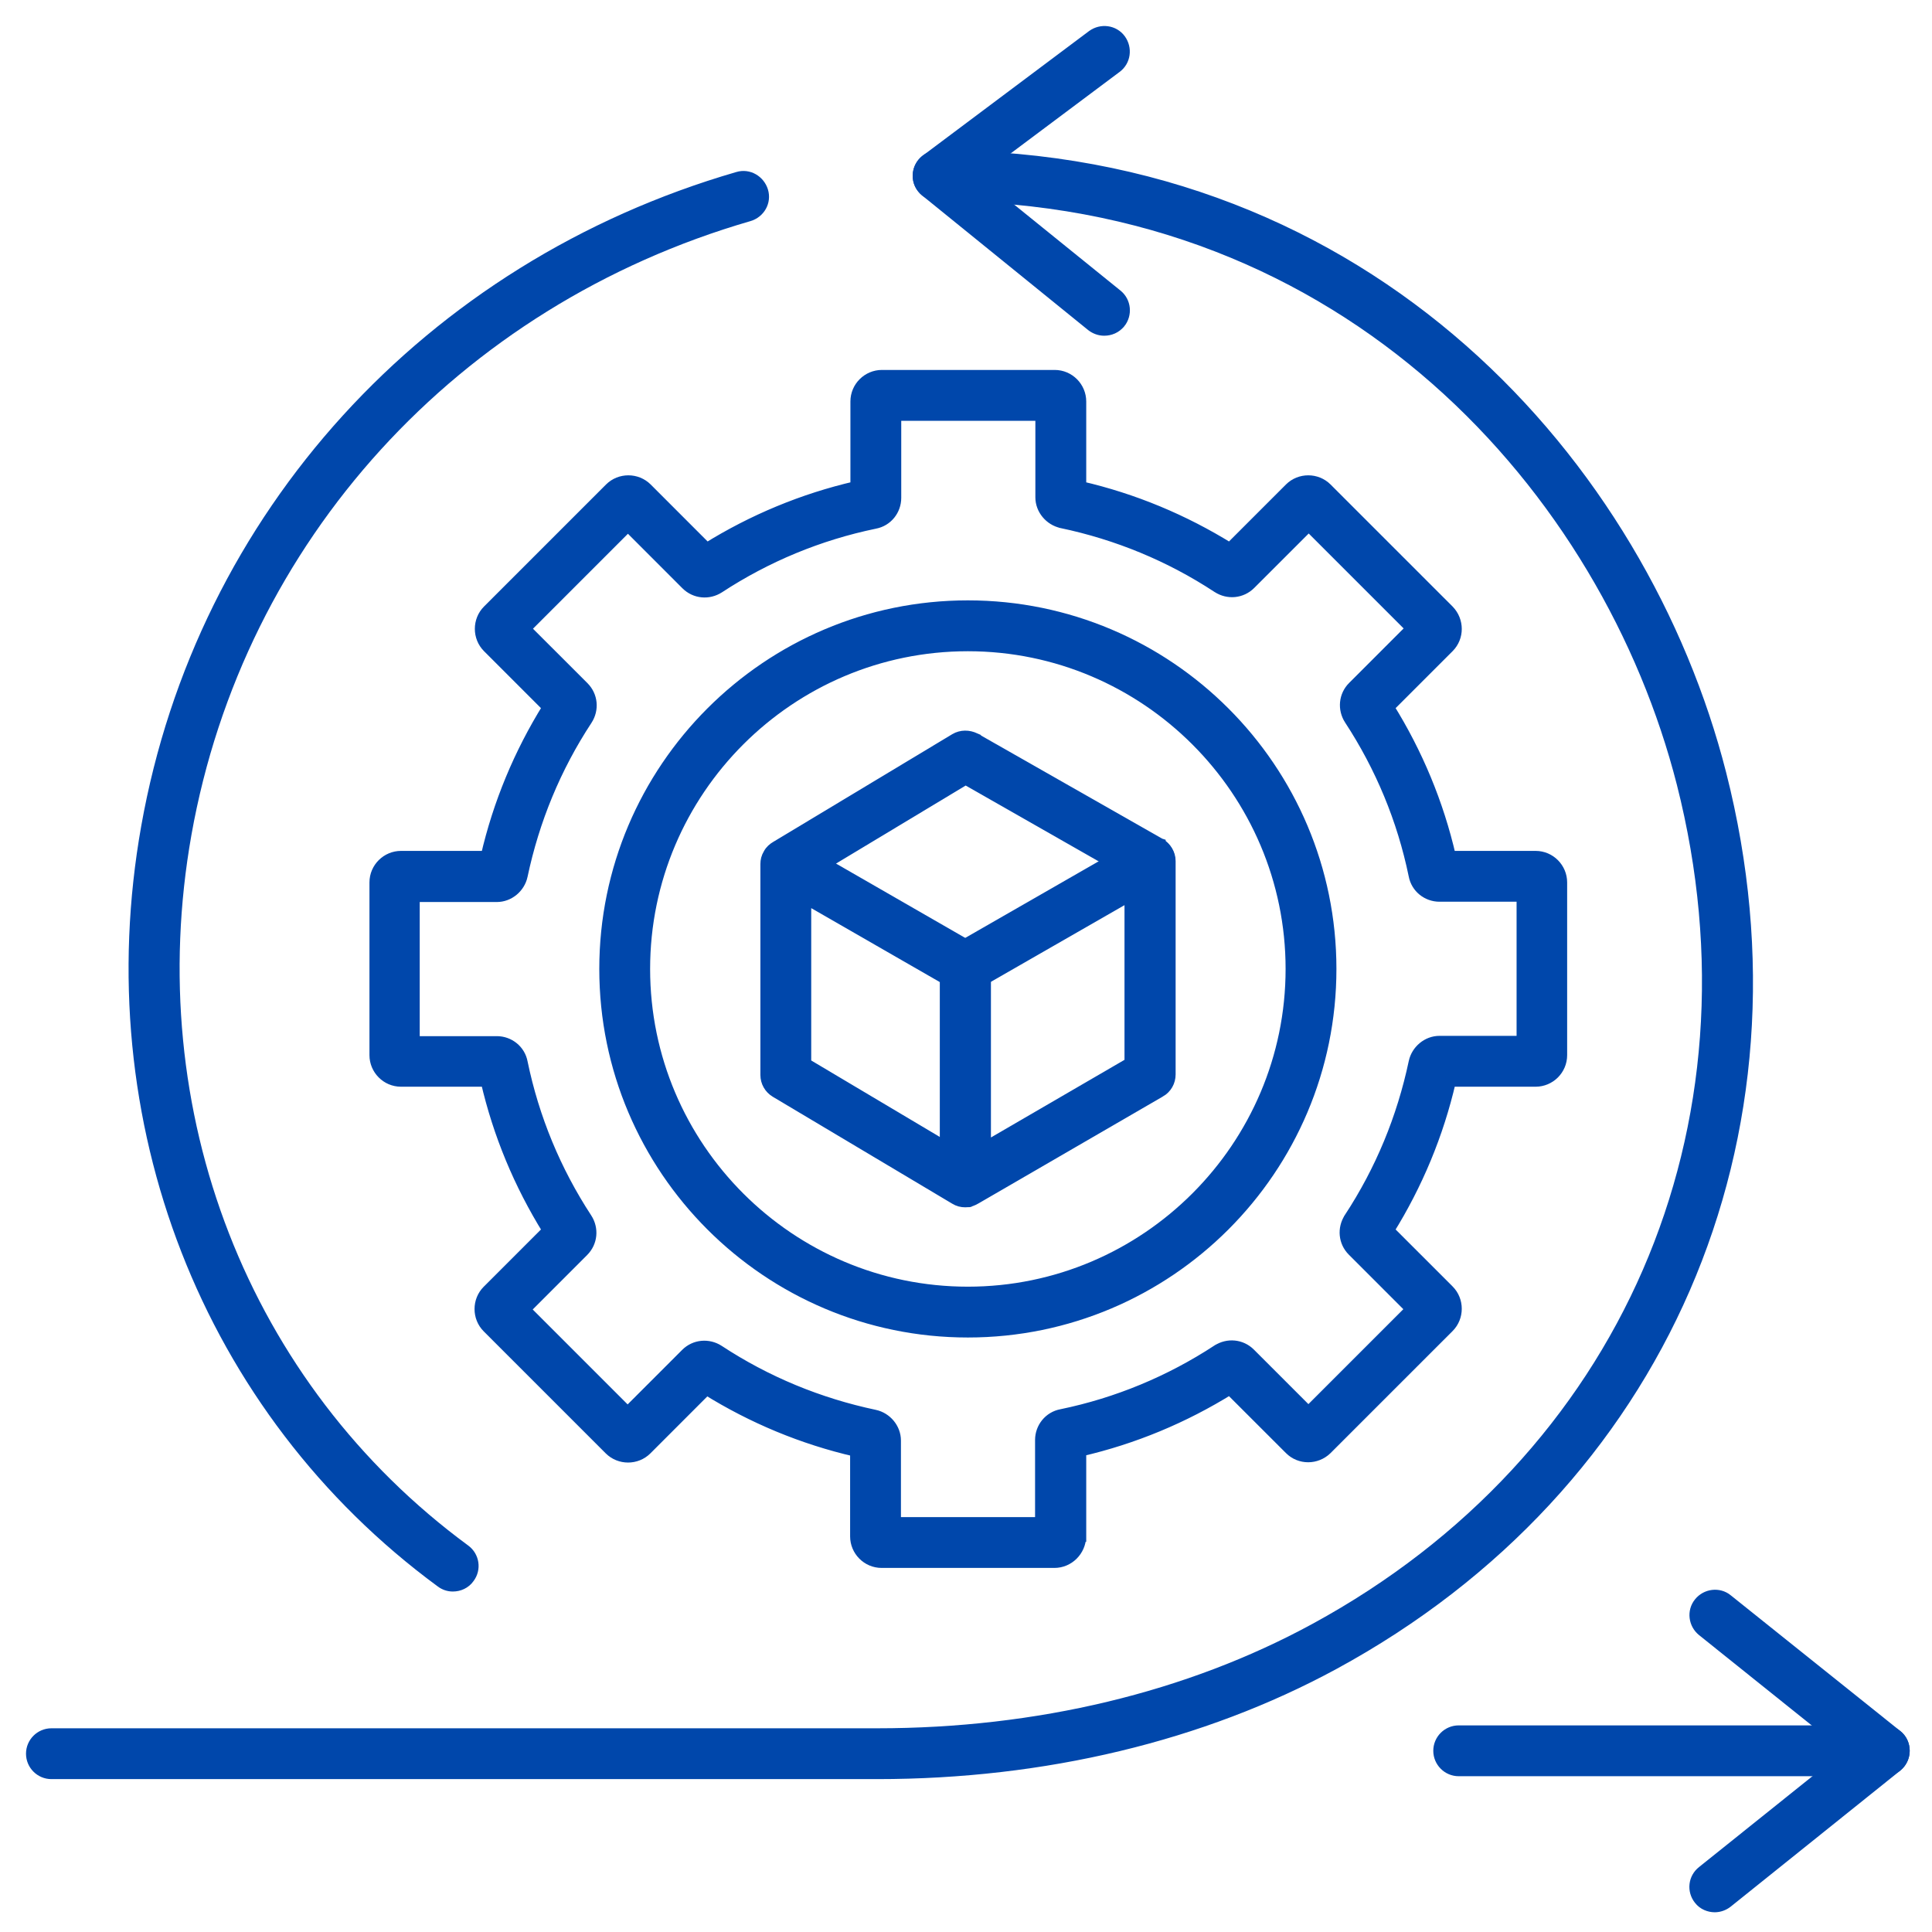
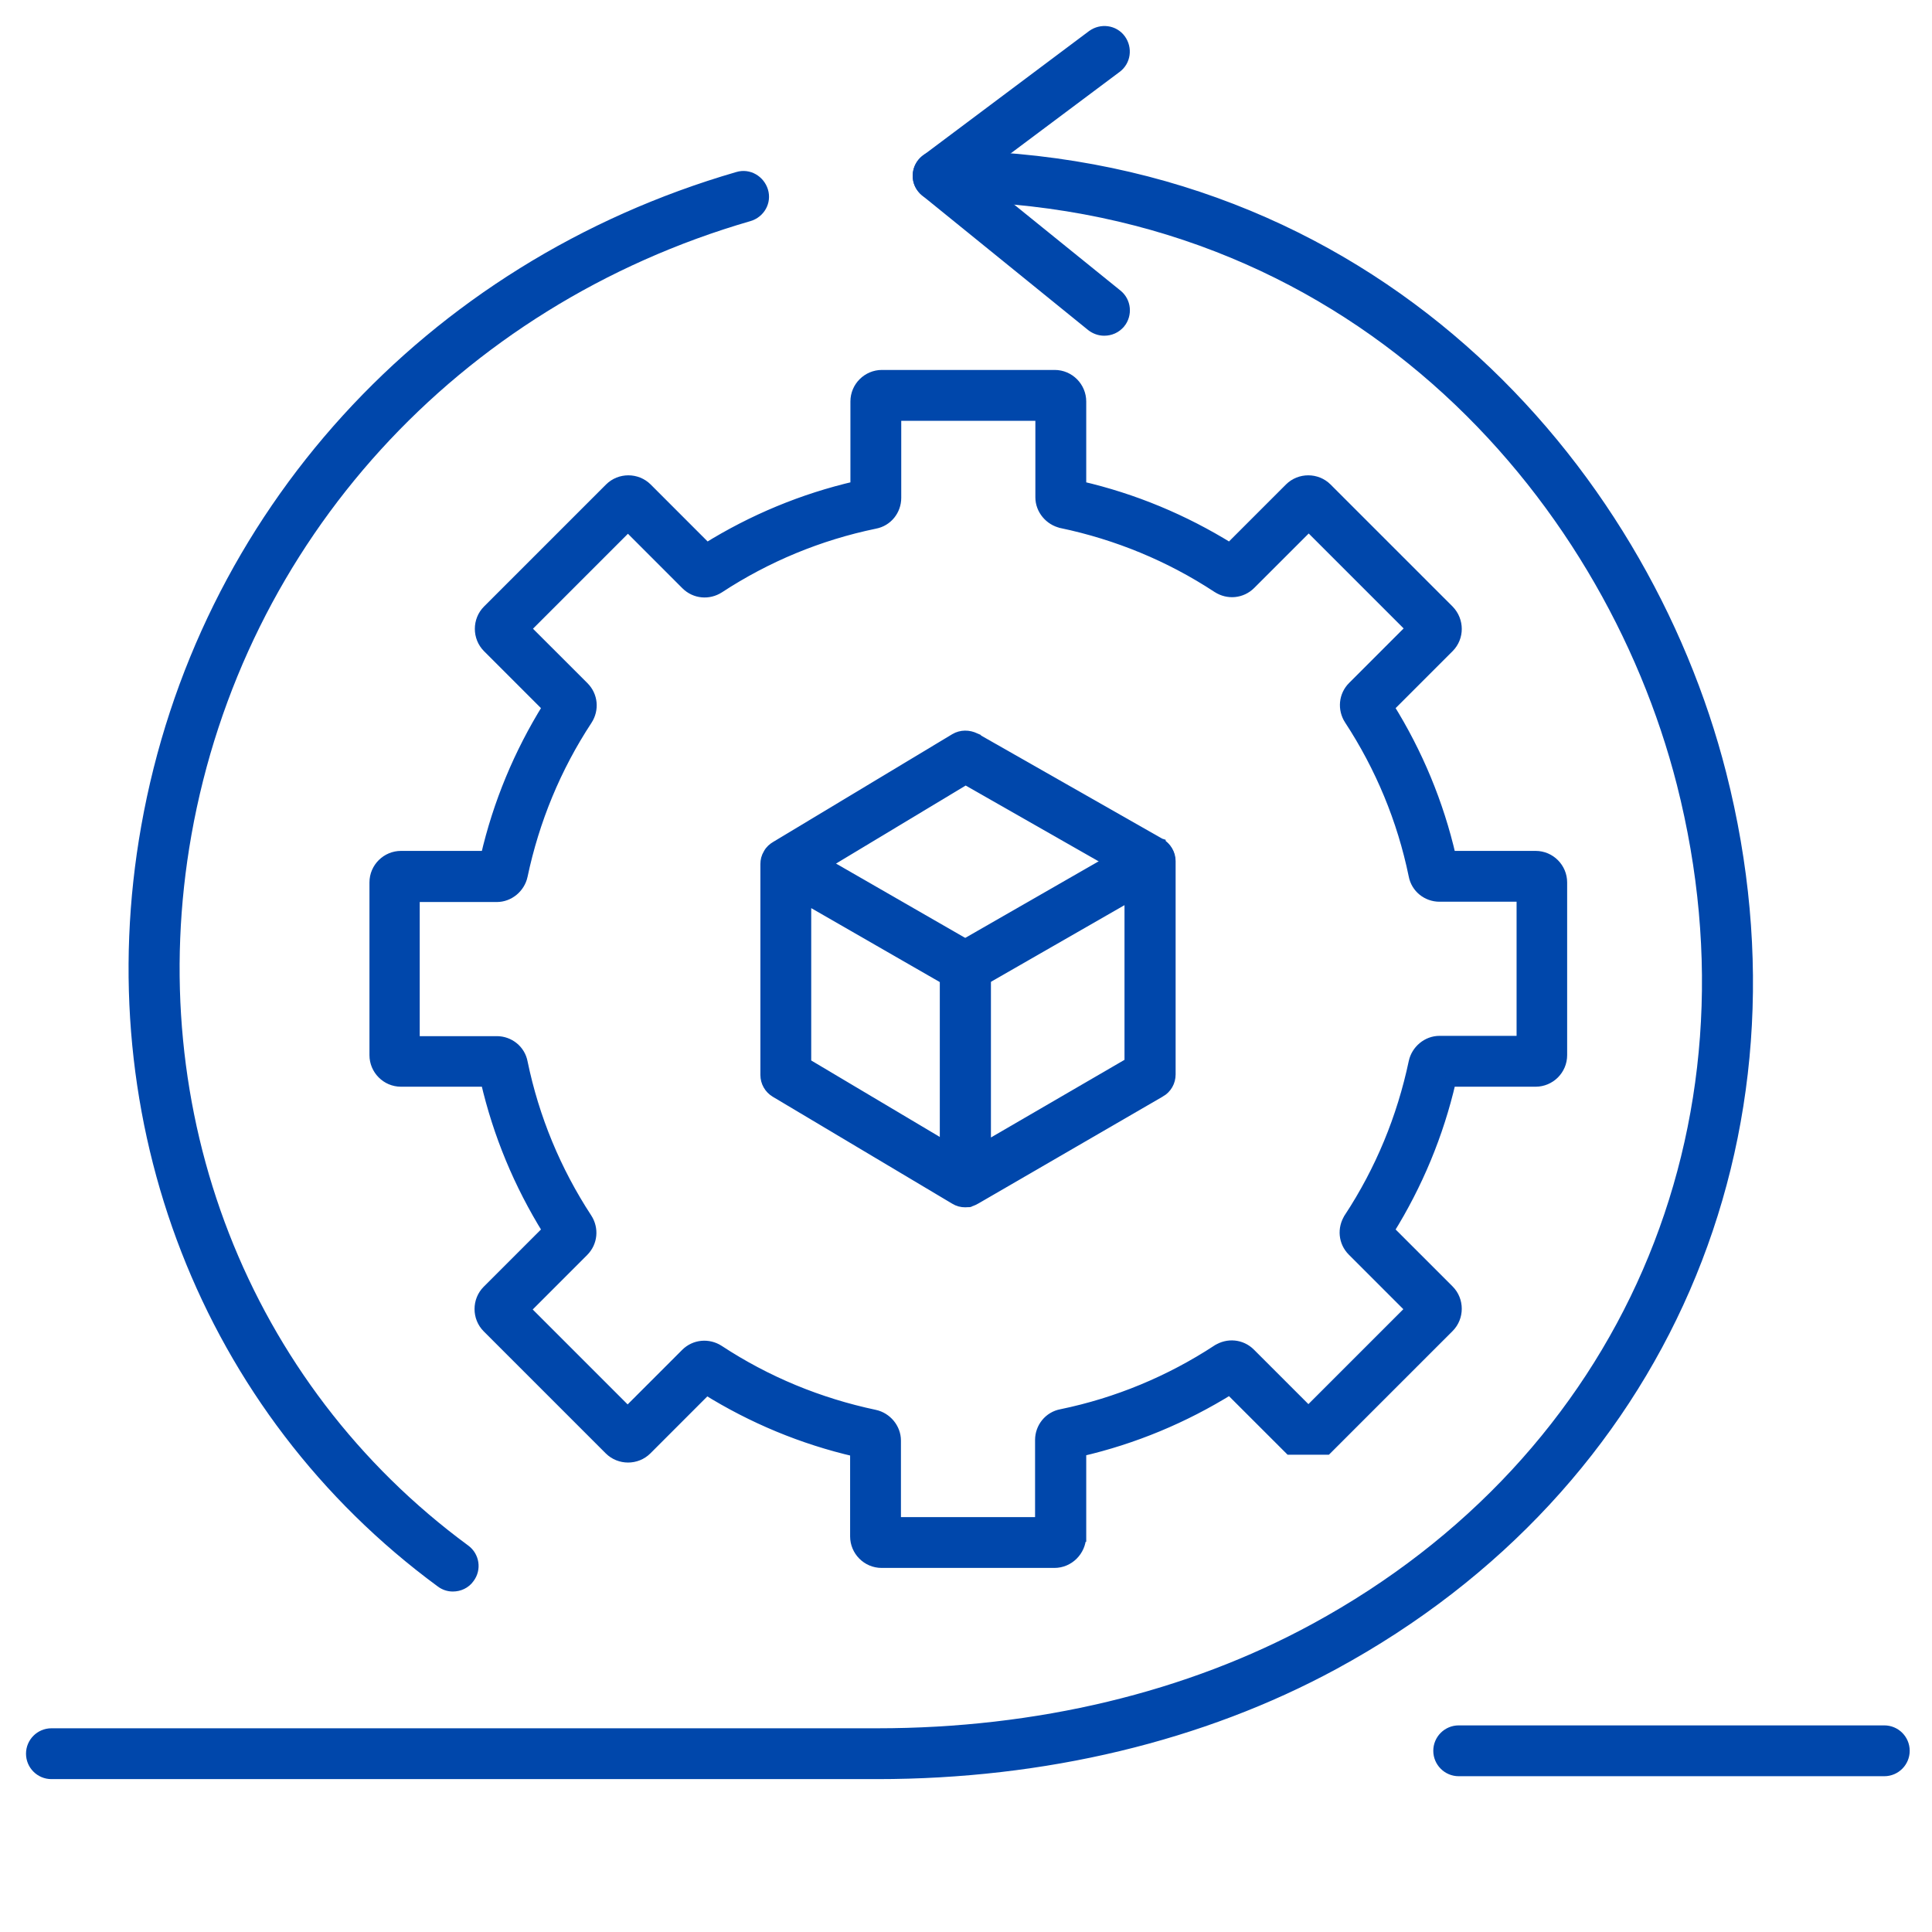
<svg xmlns="http://www.w3.org/2000/svg" width="52" height="52" viewBox="0 0 52 52" fill="none">
-   <path d="M38.993 16.433L38.993 16.433L38.991 16.431L35.706 13.146C35.436 12.876 34.988 12.876 34.718 13.146L33.101 14.763C31.862 13.993 30.51 13.43 29.086 13.101V10.806C29.086 10.427 28.777 10.107 28.387 10.107H23.737C23.358 10.107 23.039 10.416 23.039 10.806V13.101C21.614 13.43 20.262 13.993 19.023 14.763L17.407 13.146C17.136 12.876 16.689 12.876 16.418 13.146L13.133 16.431C12.863 16.702 12.863 17.149 13.133 17.42L14.75 19.037C13.98 20.275 13.417 21.627 13.088 23.052H10.793C10.414 23.052 10.094 23.361 10.094 23.751V28.4C10.094 28.779 10.403 29.099 10.793 29.099H13.088C13.417 30.523 13.98 31.875 14.75 33.114L13.125 34.739C12.855 35.009 12.855 35.457 13.125 35.727L16.41 39.012C16.681 39.282 17.128 39.282 17.399 39.012L19.015 37.395C20.254 38.166 21.606 38.729 23.031 39.057V41.352C23.031 41.732 23.34 42.051 23.73 42.051H28.379C28.76 42.051 29.076 41.741 29.085 41.348H29.086V41.344V39.05C30.51 38.721 31.862 38.158 33.101 37.388L34.718 39.004C34.989 39.276 35.428 39.273 35.704 39.006L35.706 39.004L38.991 35.719C39.261 35.449 39.261 35.001 38.991 34.731L37.374 33.114C38.145 31.875 38.708 30.523 39.036 29.099H41.331C41.711 29.099 42.03 28.79 42.03 28.4V23.751C42.03 23.371 41.721 23.052 41.331 23.052H39.036C38.708 21.627 38.145 20.275 37.374 19.037L38.991 17.42C39.262 17.148 39.26 16.71 38.993 16.433ZM36.411 33.665L37.983 35.237L35.216 38.004L33.644 36.432C33.404 36.192 33.043 36.164 32.767 36.342L32.766 36.342C31.488 37.178 30.072 37.767 28.57 38.077C28.238 38.138 28.009 38.43 28.009 38.757V40.983H24.099V38.773C24.099 38.448 23.859 38.162 23.542 38.093L23.541 38.093C22.038 37.775 20.628 37.194 19.343 36.35L19.342 36.349C19.065 36.172 18.704 36.2 18.465 36.44L16.893 38.012L14.126 35.245L15.697 33.673C15.937 33.433 15.966 33.072 15.788 32.796L15.787 32.795C14.951 31.517 14.363 30.1 14.053 28.599C13.992 28.267 13.7 28.038 13.372 28.038H11.147V24.128H13.372C13.697 24.128 13.983 23.888 14.052 23.571L14.052 23.57C14.37 22.067 14.951 20.657 15.795 19.372L15.796 19.371C15.974 19.094 15.945 18.733 15.705 18.493L14.133 16.922L16.901 14.154L18.472 15.726C18.712 15.966 19.073 15.995 19.349 15.817L19.351 15.816C20.628 14.98 22.045 14.392 23.547 14.082C23.879 14.02 24.107 13.729 24.107 13.401V11.176H28.017V13.386C28.017 13.71 28.258 13.996 28.574 14.065L28.575 14.066C30.078 14.383 31.488 14.964 32.773 15.808L32.775 15.809C33.051 15.987 33.412 15.958 33.652 15.718L35.224 14.147L37.991 16.914L36.419 18.486C36.179 18.726 36.151 19.086 36.328 19.363L36.329 19.364C37.165 20.641 37.754 22.058 38.063 23.56C38.125 23.892 38.416 24.12 38.744 24.12H40.969V28.03H38.744C38.419 28.03 38.133 28.271 38.064 28.587L38.064 28.588C37.746 30.092 37.165 31.501 36.321 32.787L36.321 32.788C36.143 33.064 36.171 33.425 36.411 33.665Z" fill="#0047AB" stroke="#0047AB" stroke-width="0.3" />
-   <path d="M16.28 26.079C16.28 31.462 20.659 35.849 26.05 35.849C31.441 35.849 35.82 31.47 35.82 26.079C35.82 20.689 31.441 16.309 26.05 16.309C20.659 16.309 16.28 20.696 16.28 26.079ZM17.348 26.079C17.348 21.278 21.256 17.378 26.05 17.378C30.844 17.378 34.752 21.285 34.752 26.079C34.752 30.873 30.844 34.781 26.05 34.781C21.256 34.781 17.348 30.881 17.348 26.079Z" fill="#0047AB" stroke="#0047AB" stroke-width="0.3" />
+   <path d="M38.993 16.433L38.993 16.433L38.991 16.431L35.706 13.146C35.436 12.876 34.988 12.876 34.718 13.146L33.101 14.763C31.862 13.993 30.51 13.43 29.086 13.101V10.806C29.086 10.427 28.777 10.107 28.387 10.107H23.737C23.358 10.107 23.039 10.416 23.039 10.806V13.101C21.614 13.43 20.262 13.993 19.023 14.763L17.407 13.146C17.136 12.876 16.689 12.876 16.418 13.146L13.133 16.431C12.863 16.702 12.863 17.149 13.133 17.42L14.75 19.037C13.98 20.275 13.417 21.627 13.088 23.052H10.793C10.414 23.052 10.094 23.361 10.094 23.751V28.4C10.094 28.779 10.403 29.099 10.793 29.099H13.088C13.417 30.523 13.98 31.875 14.75 33.114L13.125 34.739C12.855 35.009 12.855 35.457 13.125 35.727L16.41 39.012C16.681 39.282 17.128 39.282 17.399 39.012L19.015 37.395C20.254 38.166 21.606 38.729 23.031 39.057V41.352C23.031 41.732 23.34 42.051 23.73 42.051H28.379C28.76 42.051 29.076 41.741 29.085 41.348H29.086V41.344V39.05C30.51 38.721 31.862 38.158 33.101 37.388L34.718 39.004L35.706 39.004L38.991 35.719C39.261 35.449 39.261 35.001 38.991 34.731L37.374 33.114C38.145 31.875 38.708 30.523 39.036 29.099H41.331C41.711 29.099 42.03 28.79 42.03 28.4V23.751C42.03 23.371 41.721 23.052 41.331 23.052H39.036C38.708 21.627 38.145 20.275 37.374 19.037L38.991 17.42C39.262 17.148 39.26 16.71 38.993 16.433ZM36.411 33.665L37.983 35.237L35.216 38.004L33.644 36.432C33.404 36.192 33.043 36.164 32.767 36.342L32.766 36.342C31.488 37.178 30.072 37.767 28.57 38.077C28.238 38.138 28.009 38.43 28.009 38.757V40.983H24.099V38.773C24.099 38.448 23.859 38.162 23.542 38.093L23.541 38.093C22.038 37.775 20.628 37.194 19.343 36.35L19.342 36.349C19.065 36.172 18.704 36.2 18.465 36.44L16.893 38.012L14.126 35.245L15.697 33.673C15.937 33.433 15.966 33.072 15.788 32.796L15.787 32.795C14.951 31.517 14.363 30.1 14.053 28.599C13.992 28.267 13.7 28.038 13.372 28.038H11.147V24.128H13.372C13.697 24.128 13.983 23.888 14.052 23.571L14.052 23.57C14.37 22.067 14.951 20.657 15.795 19.372L15.796 19.371C15.974 19.094 15.945 18.733 15.705 18.493L14.133 16.922L16.901 14.154L18.472 15.726C18.712 15.966 19.073 15.995 19.349 15.817L19.351 15.816C20.628 14.98 22.045 14.392 23.547 14.082C23.879 14.02 24.107 13.729 24.107 13.401V11.176H28.017V13.386C28.017 13.71 28.258 13.996 28.574 14.065L28.575 14.066C30.078 14.383 31.488 14.964 32.773 15.808L32.775 15.809C33.051 15.987 33.412 15.958 33.652 15.718L35.224 14.147L37.991 16.914L36.419 18.486C36.179 18.726 36.151 19.086 36.328 19.363L36.329 19.364C37.165 20.641 37.754 22.058 38.063 23.56C38.125 23.892 38.416 24.12 38.744 24.12H40.969V28.03H38.744C38.419 28.03 38.133 28.271 38.064 28.587L38.064 28.588C37.746 30.092 37.165 31.501 36.321 32.787L36.321 32.788C36.143 33.064 36.171 33.425 36.411 33.665Z" fill="#0047AB" stroke="#0047AB" stroke-width="0.3" />
  <path d="M29.382 8.767L29.382 8.767L29.384 8.769C29.479 8.842 29.597 8.886 29.719 8.886C29.878 8.886 30.032 8.822 30.14 8.691L30.14 8.691L30.142 8.69C30.326 8.462 30.295 8.124 30.064 7.938L30.064 7.938L26.122 4.75L30.044 1.816C30.286 1.639 30.325 1.302 30.154 1.066C29.977 0.823 29.639 0.784 29.404 0.955L29.404 0.955L29.402 0.956L24.933 4.304L24.933 4.304C24.808 4.398 24.718 4.548 24.716 4.717C24.706 4.888 24.788 5.04 24.911 5.143L24.911 5.143L24.913 5.144L29.382 8.767Z" fill="#0047AB" stroke="#0047AB" stroke-width="0.3" />
  <path d="M35.395 43.839L35.395 43.839C31.993 45.692 27.925 46.667 23.612 46.667H1.384C1.09 46.667 0.85 46.907 0.85 47.201C0.85 47.496 1.09 47.735 1.384 47.735H23.612C28.095 47.735 32.346 46.719 35.906 44.785L35.906 44.785C44.709 40.001 48.8 30.593 46.314 20.828C44.207 12.553 36.883 4.196 25.25 4.196C24.956 4.196 24.716 4.435 24.716 4.73C24.716 5.024 24.956 5.264 25.25 5.264C36.3 5.264 43.268 13.207 45.278 21.083C47.637 30.363 43.754 39.293 35.395 43.839Z" fill="#0047AB" stroke="#0047AB" stroke-width="0.3" />
  <path d="M20.157 5.807L20.157 5.807C20.445 5.722 20.613 5.428 20.525 5.141C20.44 4.866 20.151 4.686 19.86 4.774C11.536 7.189 5.434 13.89 3.949 22.258C2.544 30.16 5.575 37.948 11.87 42.578C11.969 42.653 12.079 42.686 12.188 42.686C12.356 42.686 12.521 42.613 12.623 42.468C12.806 42.227 12.75 41.891 12.512 41.718C6.547 37.331 3.674 29.948 5.005 22.444C6.422 14.481 12.229 8.104 20.157 5.807Z" fill="#0047AB" stroke="#0047AB" stroke-width="0.3" />
-   <path d="M49.865 47.131L45.825 50.368C45.586 50.554 45.554 50.891 45.737 51.12C45.841 51.257 46.006 51.319 46.153 51.319C46.275 51.319 46.393 51.274 46.488 51.201L46.488 51.201L46.49 51.199L51.053 47.538L51.053 47.538L51.054 47.537C51.174 47.439 51.25 47.287 51.25 47.123C51.25 46.966 51.187 46.809 51.051 46.706L46.49 43.055C46.49 43.055 46.49 43.054 46.49 43.054C46.258 42.867 45.921 42.914 45.739 43.14C45.55 43.372 45.598 43.709 45.824 43.892L45.824 43.892L45.824 43.892L49.865 47.131Z" fill="#0047AB" stroke="#0047AB" stroke-width="0.3" />
  <path d="M39.261 47.657H50.716C51.011 47.657 51.25 47.417 51.25 47.123C51.25 46.828 51.011 46.589 50.716 46.589H39.261C38.967 46.589 38.727 46.828 38.727 47.123C38.727 47.417 38.967 47.657 39.261 47.657Z" fill="#0047AB" stroke="#0047AB" stroke-width="0.3" />
  <path d="M20.877 29.391L20.877 29.391L25.705 32.268C25.794 32.323 25.884 32.345 25.98 32.345C25.993 32.345 26.006 32.344 26.015 32.343C26.024 32.342 26.033 32.34 26.039 32.34L26.04 32.339L26.056 32.337C26.057 32.337 26.058 32.337 26.059 32.337C26.059 32.337 26.059 32.337 26.059 32.337H26.093L26.118 32.325C26.118 32.325 26.119 32.324 26.119 32.324C26.127 32.322 26.149 32.317 26.172 32.305C26.18 32.301 26.187 32.298 26.195 32.295C26.199 32.293 26.204 32.291 26.21 32.288C26.224 32.281 26.242 32.273 26.262 32.26L31.22 29.385C31.22 29.385 31.22 29.385 31.221 29.385C31.394 29.287 31.492 29.111 31.492 28.918V23.178C31.492 22.98 31.382 22.808 31.224 22.713L31.224 22.712L31.221 22.711L26.25 19.881L26.25 19.88L26.243 19.877C26.076 19.794 25.872 19.79 25.706 19.89L25.706 19.89L20.886 22.79C20.817 22.83 20.738 22.894 20.69 22.987C20.637 23.074 20.616 23.163 20.616 23.257V28.933C20.616 29.12 20.714 29.294 20.877 29.391ZM26.253 25.574L26.253 25.574L26.25 25.573L22.206 23.246L25.989 20.969L30.416 23.493V28.612L26.521 30.876V26.04C26.521 25.842 26.411 25.67 26.253 25.574ZM21.684 24.183L25.445 26.346V30.865L21.684 28.628V24.183Z" fill="#0047AB" stroke="#0047AB" stroke-width="0.3" />
  <path d="M30.683 22.717L30.683 22.717L30.679 22.719L25.709 25.572C25.709 25.572 25.709 25.573 25.709 25.573C25.458 25.715 25.36 26.041 25.512 26.303C25.611 26.477 25.795 26.574 25.979 26.574C26.071 26.574 26.164 26.554 26.248 26.496L31.212 23.646C31.212 23.646 31.212 23.646 31.213 23.646C31.463 23.504 31.562 23.177 31.41 22.915C31.265 22.66 30.938 22.579 30.683 22.717Z" fill="#0047AB" stroke="#0047AB" stroke-width="0.3" />
</svg>